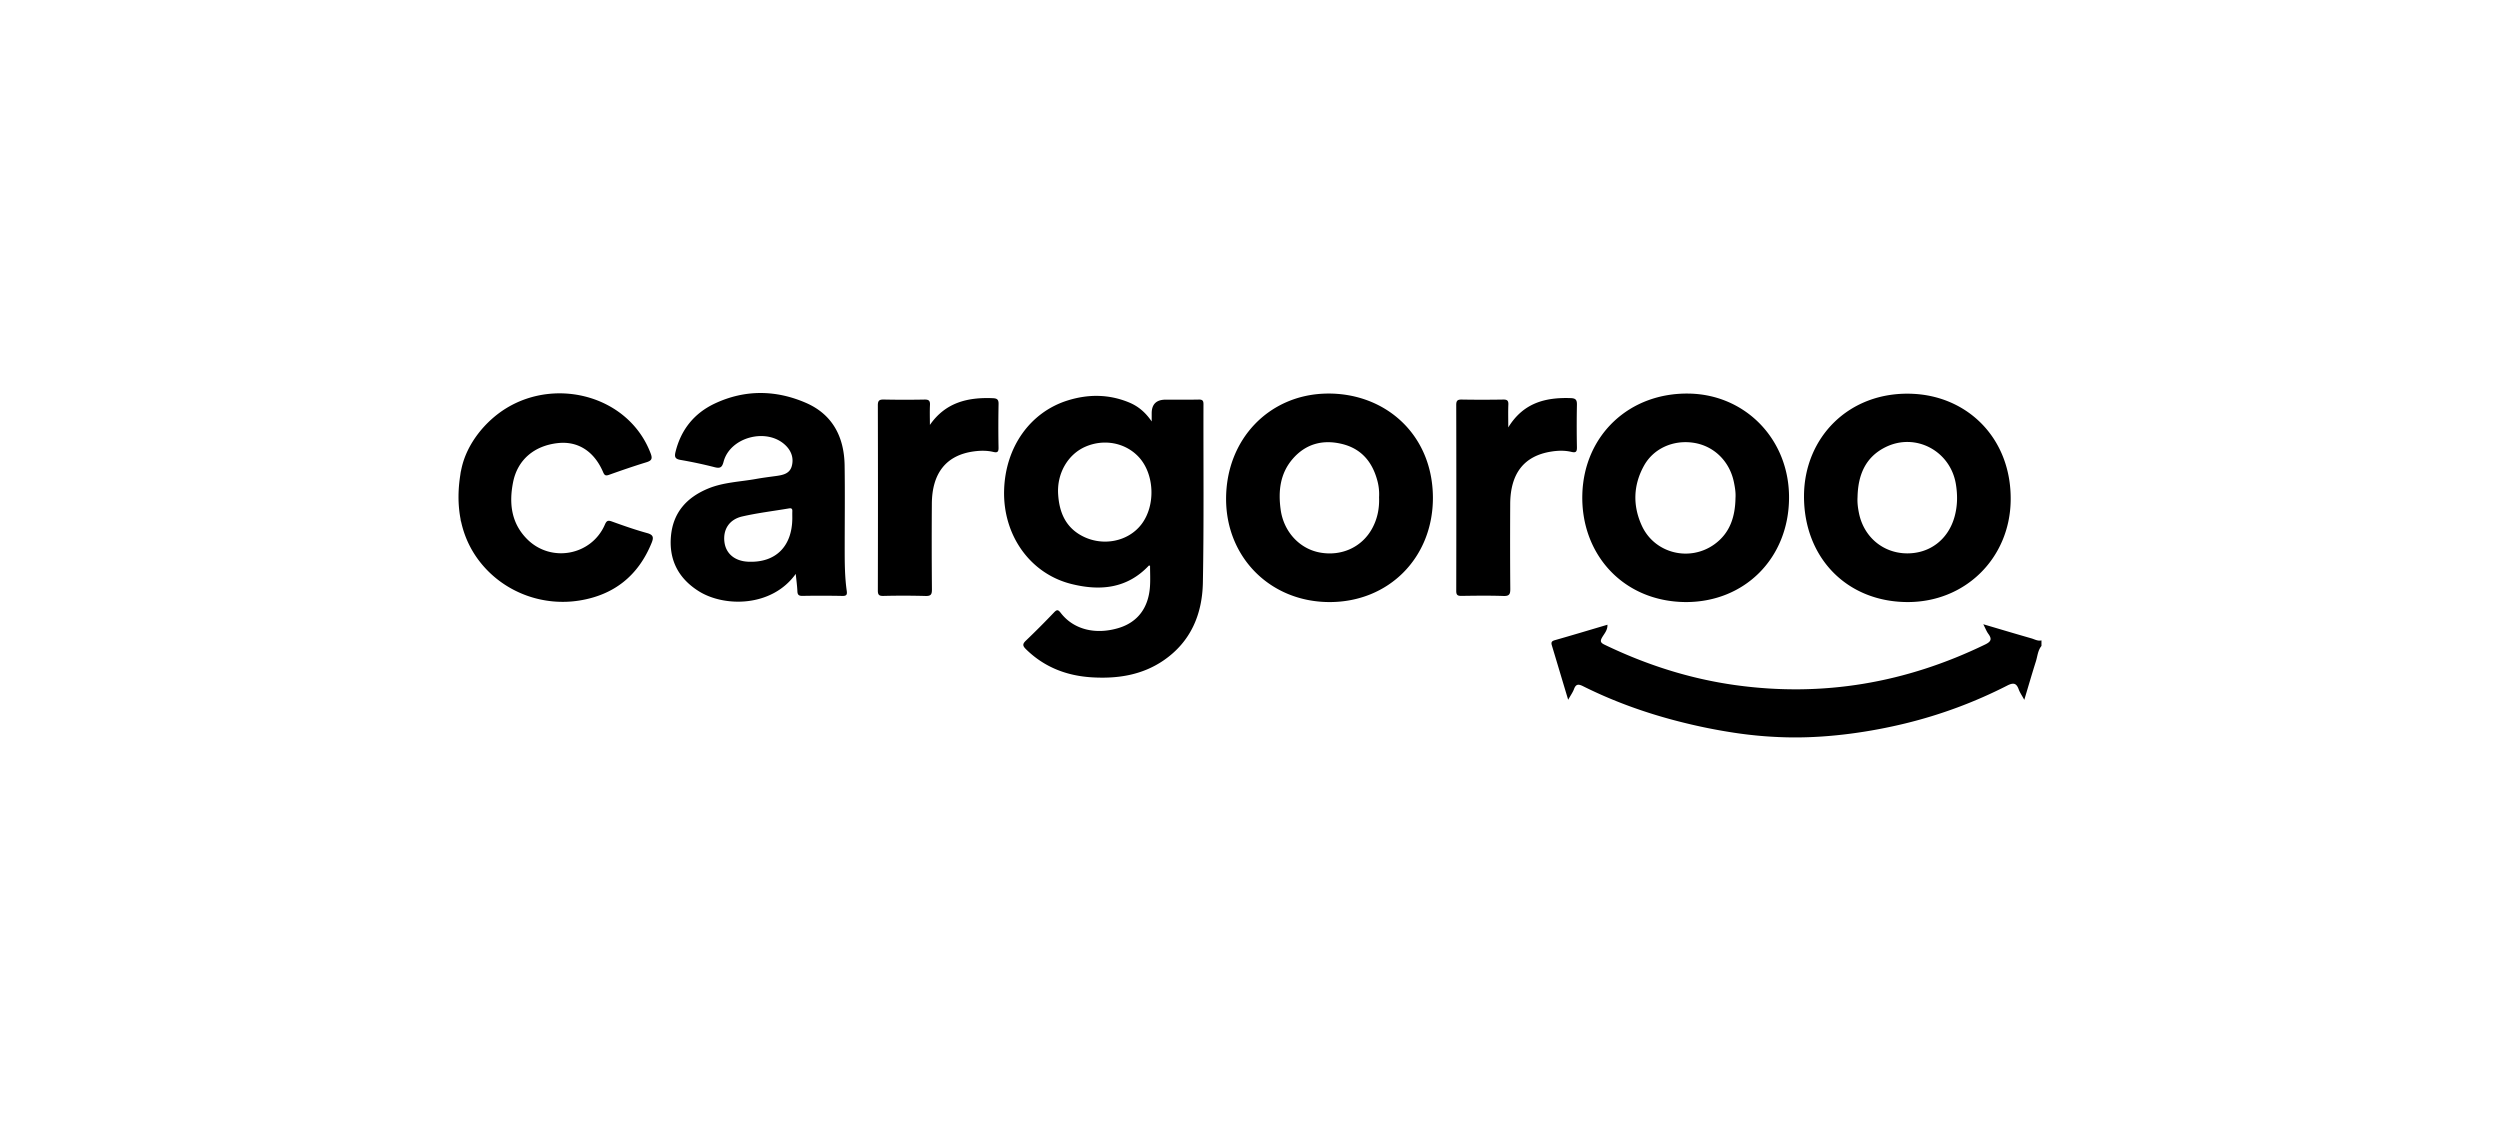
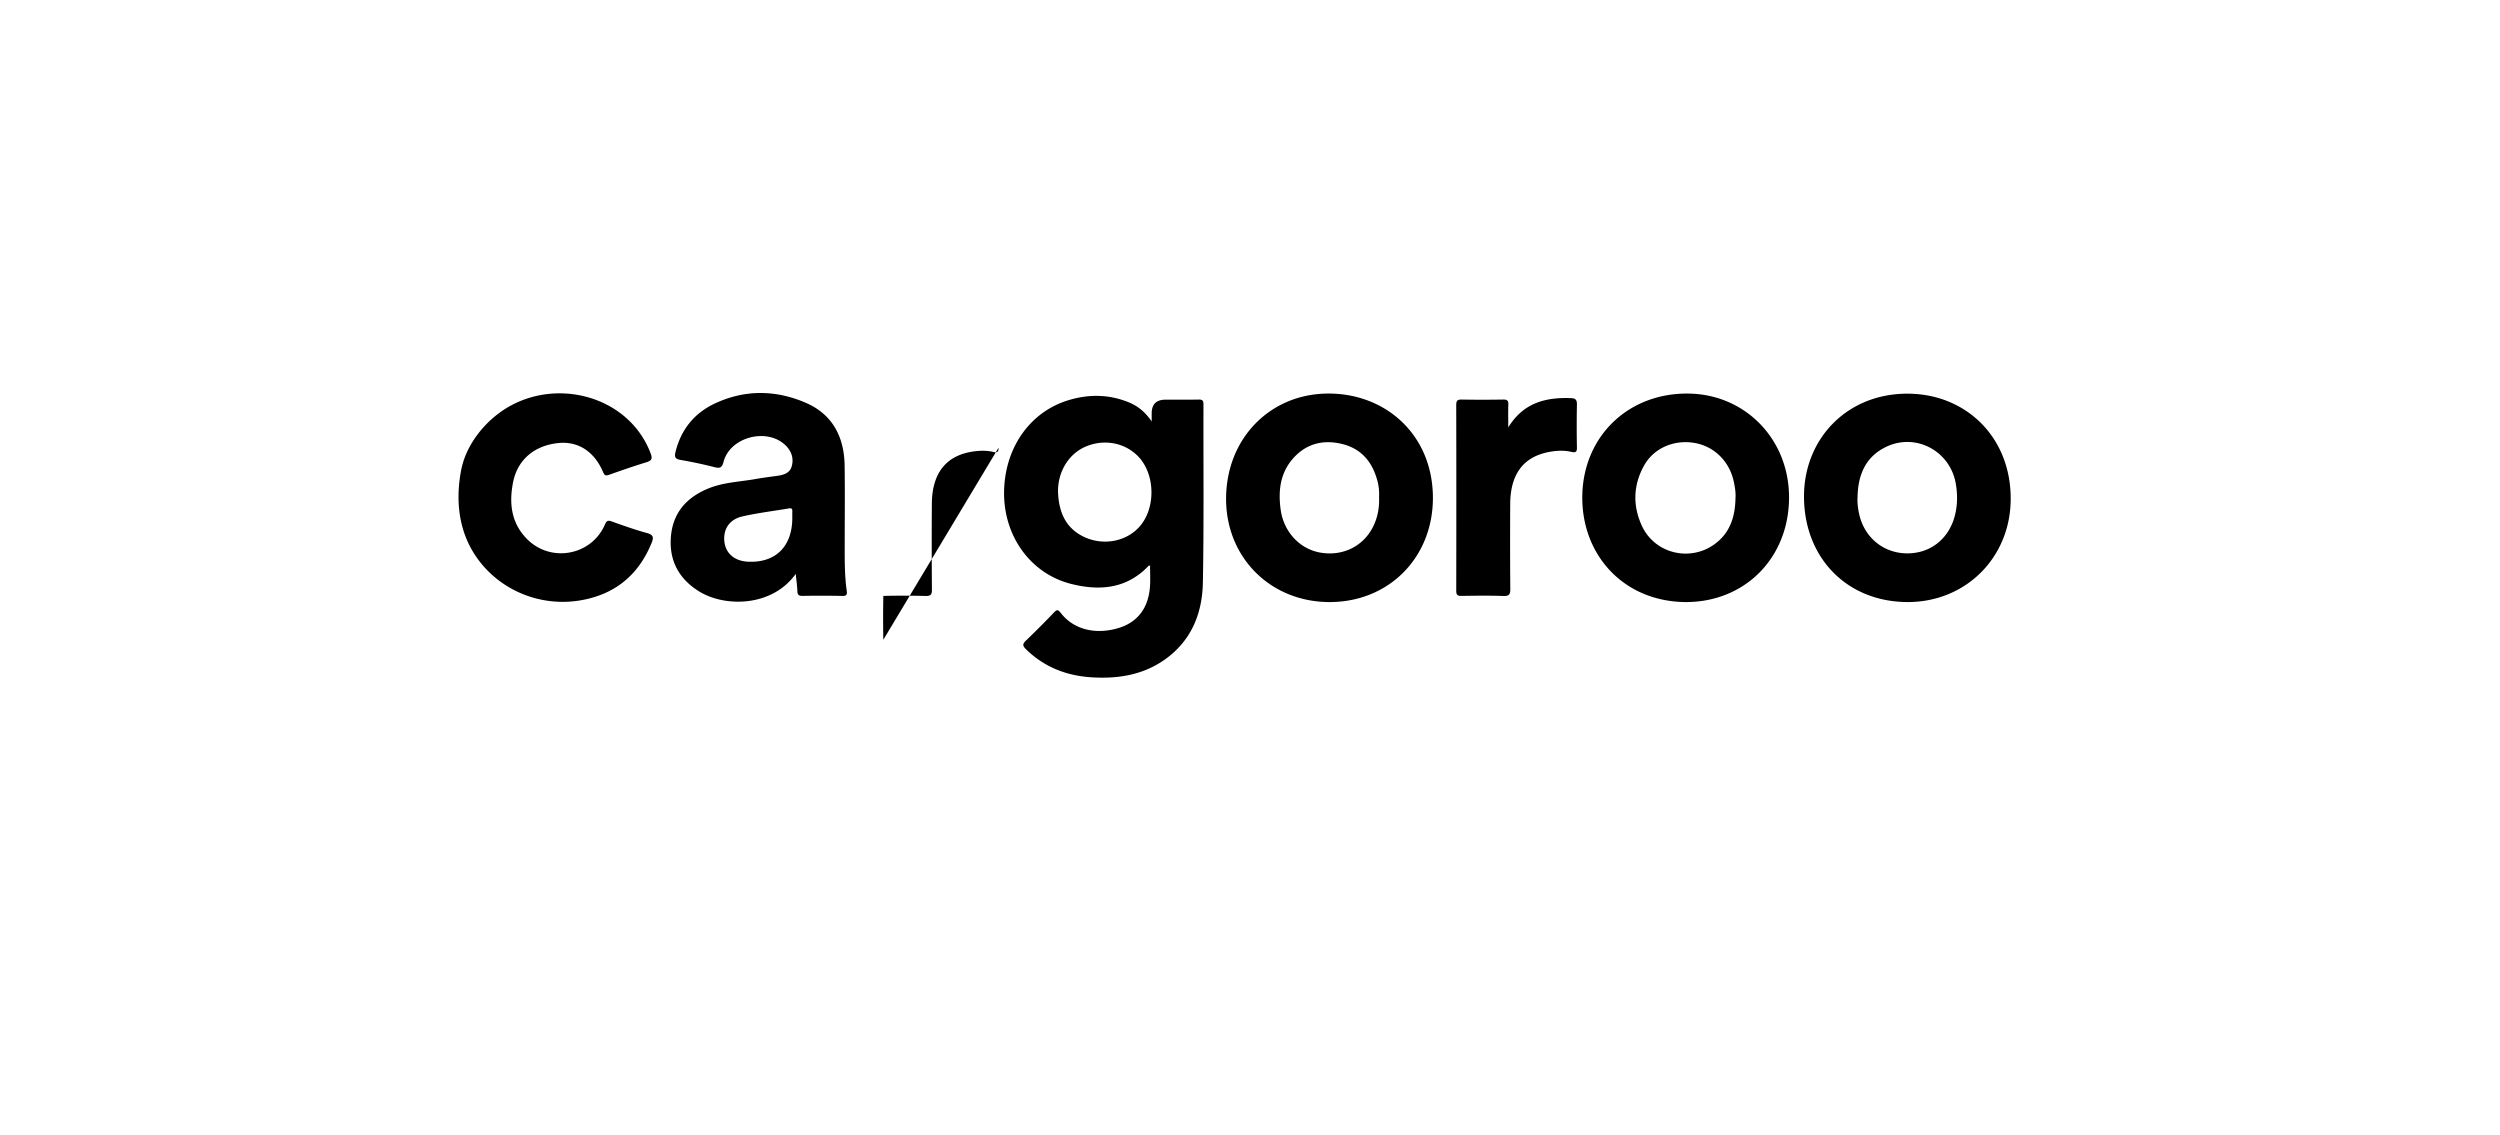
<svg xmlns="http://www.w3.org/2000/svg" width="229" height="104" fill="none">
  <g fill="#000" clip-path="url(#a)">
-     <path d="M42.288 48.312c.005.024.012.047.018.07l.022.075-.04-.145Zm-.116-4.84c.04-.146.052-.3.078-.447-.021.106-.048.26-.078.446Zm-.051 4.045c.004.027.008.052.01.076l.02.123.025.139c-.015-.11-.018-.232-.055-.337ZM158.796 67.111a50.389 50.389 0 0 1-4.729-.954c-3.119-.777-6.163-1.855-9.04-3.291-.417-.21-.664-.239-.847.252-.113.304-.311.577-.536.981-.529-1.761-1.011-3.378-1.497-4.992-.075-.248-.028-.377.256-.46 1.598-.454 3.189-.934 4.839-1.422.024.5-.288.815-.486 1.157-.198.343-.15.493.214.668 3.813 1.84 7.798 3.123 12.004 3.708 8.015 1.113 15.624-.208 22.875-3.727.539-.261.629-.499.286-.967-.168-.228-.269-.505-.465-.883 1.554.458 2.978.886 4.408 1.294.298.085.585.269.921.185v.51c-.335.408-.359.93-.508 1.405-.359 1.134-.69 2.278-1.065 3.53-.216-.398-.404-.663-.511-.957-.216-.594-.495-.635-1.062-.345a42.733 42.733 0 0 1-9.317 3.46c-3.225.785-6.792 1.298-10.232 1.286a37.879 37.879 0 0 1-5.51-.438h.002Z" />
-     <path d="M59.687 49.73c-1.217 2.992-3.432 4.771-6.624 5.28-3.187.508-6.464-.615-8.64-2.999-2.298-2.517-2.802-5.735-2.174-8.986l.017-.078.007-.031c.487-2.27 2.18-4.357 4.137-5.545 4.685-2.843 11.242-1.03 13.197 4.182.184.491.059.651-.41.795-1.143.35-2.274.74-3.4 1.142-.312.112-.421.066-.554-.246-.82-1.914-2.309-2.855-4.137-2.657-2.184.239-3.706 1.54-4.11 3.595-.38 1.926-.17 3.75 1.3 5.215 2.186 2.178 5.88 1.482 7.105-1.33.157-.361.273-.433.647-.298 1.065.384 2.136.761 3.227 1.061.592.163.608.416.412.9ZM110.238 37.03c.002-.334-.097-.436-.436-.43-1.007.02-2.014.008-3.021.008-.854 0-1.283.414-1.286 1.242v.755c-.611-.887-1.278-1.413-2.079-1.743-1.834-.758-3.71-.77-5.587-.19-3.465 1.07-5.738 4.28-5.852 8.224-.12 4.105 2.36 7.642 6.155 8.595 2.623.658 5.111.438 7.103-1.685.015-.015.072.012.11.02 0 .635.036 1.275-.008 1.907-.135 1.963-1.146 3.275-2.882 3.795-2.127.638-4.126.13-5.291-1.386-.234-.302-.346-.323-.609-.05a80.087 80.087 0 0 1-2.577 2.584c-.332.314-.312.484.005.795 1.682 1.65 3.733 2.436 6.054 2.574 2.337.14 4.584-.205 6.553-1.556 2.499-1.714 3.542-4.248 3.594-7.129.101-5.441.039-10.886.054-16.33Zm-5.685 11c-1.218 1.591-3.562 2.057-5.45 1.053-1.515-.808-2.074-2.18-2.177-3.798-.127-1.904.882-3.667 2.499-4.368 1.697-.736 3.628-.374 4.851.91 1.478 1.552 1.608 4.465.277 6.203ZM121.456 36.053c-5.214.116-9.152 4.183-9.146 9.663.008 5.362 4.067 9.415 9.448 9.433 5.453.017 9.511-4.072 9.497-9.574-.025-5.844-4.453-9.642-9.799-9.523Zm4.256 12.313c-.929 1.744-2.818 2.616-4.822 2.243-1.874-.35-3.31-1.922-3.583-3.937-.228-1.678-.055-3.287 1.092-4.624 1.195-1.391 2.76-1.81 4.527-1.382 1.777.43 2.782 1.649 3.238 3.355a4.78 4.78 0 0 1 .159 1.528c.039 1.026-.151 1.954-.611 2.817ZM154.782 36.054c-5.519-.13-9.683 3.799-9.84 9.218-.157 5.47 3.72 9.828 9.446 9.877 5.425.021 9.45-4.016 9.488-9.516.036-5.352-3.95-9.456-9.094-9.579Zm4.189 9.569c-.029 1.688-.491 3.201-1.935 4.238-2.269 1.63-5.472.832-6.637-1.69-.851-1.843-.802-3.728.194-5.52.879-1.58 2.683-2.376 4.542-2.092 1.857.284 3.297 1.686 3.69 3.606.099.48.18.961.146 1.458ZM175.156 36.07c-5.808-.228-9.872 4.016-9.909 9.318-.039 5.654 3.884 9.718 9.424 9.76 5.33.04 9.433-4.006 9.507-9.31.08-5.65-3.913-9.567-9.022-9.767Zm3.892 11.224c-.575 2.133-2.306 3.45-4.464 3.394-2.123-.056-3.838-1.505-4.291-3.63-.106-.5-.174-1.006-.142-1.524.042-1.972.683-3.645 2.564-4.576 2.741-1.356 5.93.336 6.44 3.368.167.999.159 1.986-.107 2.968ZM77.557 54.092c-.18-1.287-.183-2.583-.183-3.878 0-2.53.031-5.06-.007-7.588-.041-2.586-1.092-4.66-3.547-5.725-2.749-1.192-5.585-1.23-8.33.055-1.9.889-3.117 2.402-3.616 4.453-.101.423-.05.636.462.72a39.71 39.71 0 0 1 3.134.669c.503.125.673.017.81-.505.599-2.267 3.976-3.145 5.674-1.503.55.532.771 1.2.568 1.922-.198.704-.858.812-1.488.897-.594.081-1.189.156-1.778.262-1.468.264-2.985.301-4.388.88-1.973.816-3.221 2.204-3.41 4.38-.187 2.175.698 3.852 2.53 5.012 2.349 1.489 6.709 1.486 8.902-1.574.059.592.13 1.091.151 1.594.013.332.14.425.466.42a97.016 97.016 0 0 1 3.663.004c.432.01.43-.183.387-.495Zm-4.981-6.627c-.013 2.603-1.542 4.106-4.054 3.987-1.204-.056-2.017-.724-2.16-1.776-.156-1.148.418-2.092 1.629-2.369 1.41-.323 2.855-.495 4.284-.738.226-.039.313.037.303.26-.01.211-.002.423-.002.636ZM91.466 41.012c.008.392-.12.47-.477.385-.59-.14-1.195-.129-1.789-.048-2.513.342-3.825 1.97-3.843 4.795-.018 2.614-.015 5.229.007 7.843.004.462-.092.62-.594.604a75.782 75.782 0 0 0-3.856-.005c-.391.008-.504-.098-.503-.495.014-5.653.014-11.307 0-16.96-.001-.422.12-.542.541-.534 1.242.027 2.485.025 3.726.002.391-.008.529.099.508.496-.03.608-.007 1.22-.007 1.828 1.432-2.065 3.473-2.547 5.778-2.449.363.017.52.116.512.521a107.365 107.365 0 0 0-.003 4.017ZM143.951 41.396c-.611-.147-1.237-.13-1.852-.032-2.491.391-3.75 1.993-3.764 4.805-.013 2.592-.014 5.186.008 7.78.003.478-.089.66-.622.642-1.283-.044-2.569-.026-3.855-.007-.355.005-.475-.087-.474-.457.011-5.676.012-11.352-.001-17.028-.001-.398.117-.508.509-.5 1.263.023 2.529.02 3.792 0 .365-.007.488.098.473.465-.027.635-.008 1.27-.008 2.087 1.389-2.266 3.421-2.765 5.731-2.684.454.016.567.175.558.606a98.912 98.912 0 0 0 0 3.89c.008.399-.081.53-.495.432v.001Z" />
+     <path d="M59.687 49.73c-1.217 2.992-3.432 4.771-6.624 5.28-3.187.508-6.464-.615-8.64-2.999-2.298-2.517-2.802-5.735-2.174-8.986l.017-.078.007-.031c.487-2.27 2.18-4.357 4.137-5.545 4.685-2.843 11.242-1.03 13.197 4.182.184.491.059.651-.41.795-1.143.35-2.274.74-3.4 1.142-.312.112-.421.066-.554-.246-.82-1.914-2.309-2.855-4.137-2.657-2.184.239-3.706 1.54-4.11 3.595-.38 1.926-.17 3.75 1.3 5.215 2.186 2.178 5.88 1.482 7.105-1.33.157-.361.273-.433.647-.298 1.065.384 2.136.761 3.227 1.061.592.163.608.416.412.9ZM110.238 37.03c.002-.334-.097-.436-.436-.43-1.007.02-2.014.008-3.021.008-.854 0-1.283.414-1.286 1.242v.755c-.611-.887-1.278-1.413-2.079-1.743-1.834-.758-3.71-.77-5.587-.19-3.465 1.07-5.738 4.28-5.852 8.224-.12 4.105 2.36 7.642 6.155 8.595 2.623.658 5.111.438 7.103-1.685.015-.015.072.012.11.02 0 .635.036 1.275-.008 1.907-.135 1.963-1.146 3.275-2.882 3.795-2.127.638-4.126.13-5.291-1.386-.234-.302-.346-.323-.609-.05a80.087 80.087 0 0 1-2.577 2.584c-.332.314-.312.484.005.795 1.682 1.65 3.733 2.436 6.054 2.574 2.337.14 4.584-.205 6.553-1.556 2.499-1.714 3.542-4.248 3.594-7.129.101-5.441.039-10.886.054-16.33Zm-5.685 11c-1.218 1.591-3.562 2.057-5.45 1.053-1.515-.808-2.074-2.18-2.177-3.798-.127-1.904.882-3.667 2.499-4.368 1.697-.736 3.628-.374 4.851.91 1.478 1.552 1.608 4.465.277 6.203ZM121.456 36.053c-5.214.116-9.152 4.183-9.146 9.663.008 5.362 4.067 9.415 9.448 9.433 5.453.017 9.511-4.072 9.497-9.574-.025-5.844-4.453-9.642-9.799-9.523Zm4.256 12.313c-.929 1.744-2.818 2.616-4.822 2.243-1.874-.35-3.31-1.922-3.583-3.937-.228-1.678-.055-3.287 1.092-4.624 1.195-1.391 2.76-1.81 4.527-1.382 1.777.43 2.782 1.649 3.238 3.355a4.78 4.78 0 0 1 .159 1.528c.039 1.026-.151 1.954-.611 2.817ZM154.782 36.054c-5.519-.13-9.683 3.799-9.84 9.218-.157 5.47 3.72 9.828 9.446 9.877 5.425.021 9.45-4.016 9.488-9.516.036-5.352-3.95-9.456-9.094-9.579Zm4.189 9.569c-.029 1.688-.491 3.201-1.935 4.238-2.269 1.63-5.472.832-6.637-1.69-.851-1.843-.802-3.728.194-5.52.879-1.58 2.683-2.376 4.542-2.092 1.857.284 3.297 1.686 3.69 3.606.099.48.18.961.146 1.458ZM175.156 36.07c-5.808-.228-9.872 4.016-9.909 9.318-.039 5.654 3.884 9.718 9.424 9.76 5.33.04 9.433-4.006 9.507-9.31.08-5.65-3.913-9.567-9.022-9.767Zm3.892 11.224c-.575 2.133-2.306 3.45-4.464 3.394-2.123-.056-3.838-1.505-4.291-3.63-.106-.5-.174-1.006-.142-1.524.042-1.972.683-3.645 2.564-4.576 2.741-1.356 5.93.336 6.44 3.368.167.999.159 1.986-.107 2.968ZM77.557 54.092c-.18-1.287-.183-2.583-.183-3.878 0-2.53.031-5.06-.007-7.588-.041-2.586-1.092-4.66-3.547-5.725-2.749-1.192-5.585-1.23-8.33.055-1.9.889-3.117 2.402-3.616 4.453-.101.423-.05.636.462.72a39.71 39.71 0 0 1 3.134.669c.503.125.673.017.81-.505.599-2.267 3.976-3.145 5.674-1.503.55.532.771 1.2.568 1.922-.198.704-.858.812-1.488.897-.594.081-1.189.156-1.778.262-1.468.264-2.985.301-4.388.88-1.973.816-3.221 2.204-3.41 4.38-.187 2.175.698 3.852 2.53 5.012 2.349 1.489 6.709 1.486 8.902-1.574.059.592.13 1.091.151 1.594.013.332.14.425.466.42a97.016 97.016 0 0 1 3.663.004c.432.01.43-.183.387-.495Zm-4.981-6.627c-.013 2.603-1.542 4.106-4.054 3.987-1.204-.056-2.017-.724-2.16-1.776-.156-1.148.418-2.092 1.629-2.369 1.41-.323 2.855-.495 4.284-.738.226-.039.313.037.303.26-.01.211-.002.423-.002.636ZM91.466 41.012c.008.392-.12.47-.477.385-.59-.14-1.195-.129-1.789-.048-2.513.342-3.825 1.97-3.843 4.795-.018 2.614-.015 5.229.007 7.843.004.462-.092.62-.594.604a75.782 75.782 0 0 0-3.856-.005a107.365 107.365 0 0 0-.003 4.017ZM143.951 41.396c-.611-.147-1.237-.13-1.852-.032-2.491.391-3.75 1.993-3.764 4.805-.013 2.592-.014 5.186.008 7.78.003.478-.089.66-.622.642-1.283-.044-2.569-.026-3.855-.007-.355.005-.475-.087-.474-.457.011-5.676.012-11.352-.001-17.028-.001-.398.117-.508.509-.5 1.263.023 2.529.02 3.792 0 .365-.007.488.098.473.465-.027.635-.008 1.27-.008 2.087 1.389-2.266 3.421-2.765 5.731-2.684.454.016.567.175.558.606a98.912 98.912 0 0 0 0 3.89c.008.399-.081.53-.495.432v.001Z" />
  </g>
  <defs>
    <clipPath id="a">
      <path fill="#fff" d="M42 36h145v31.548H42z" />
    </clipPath>
  </defs>
</svg>